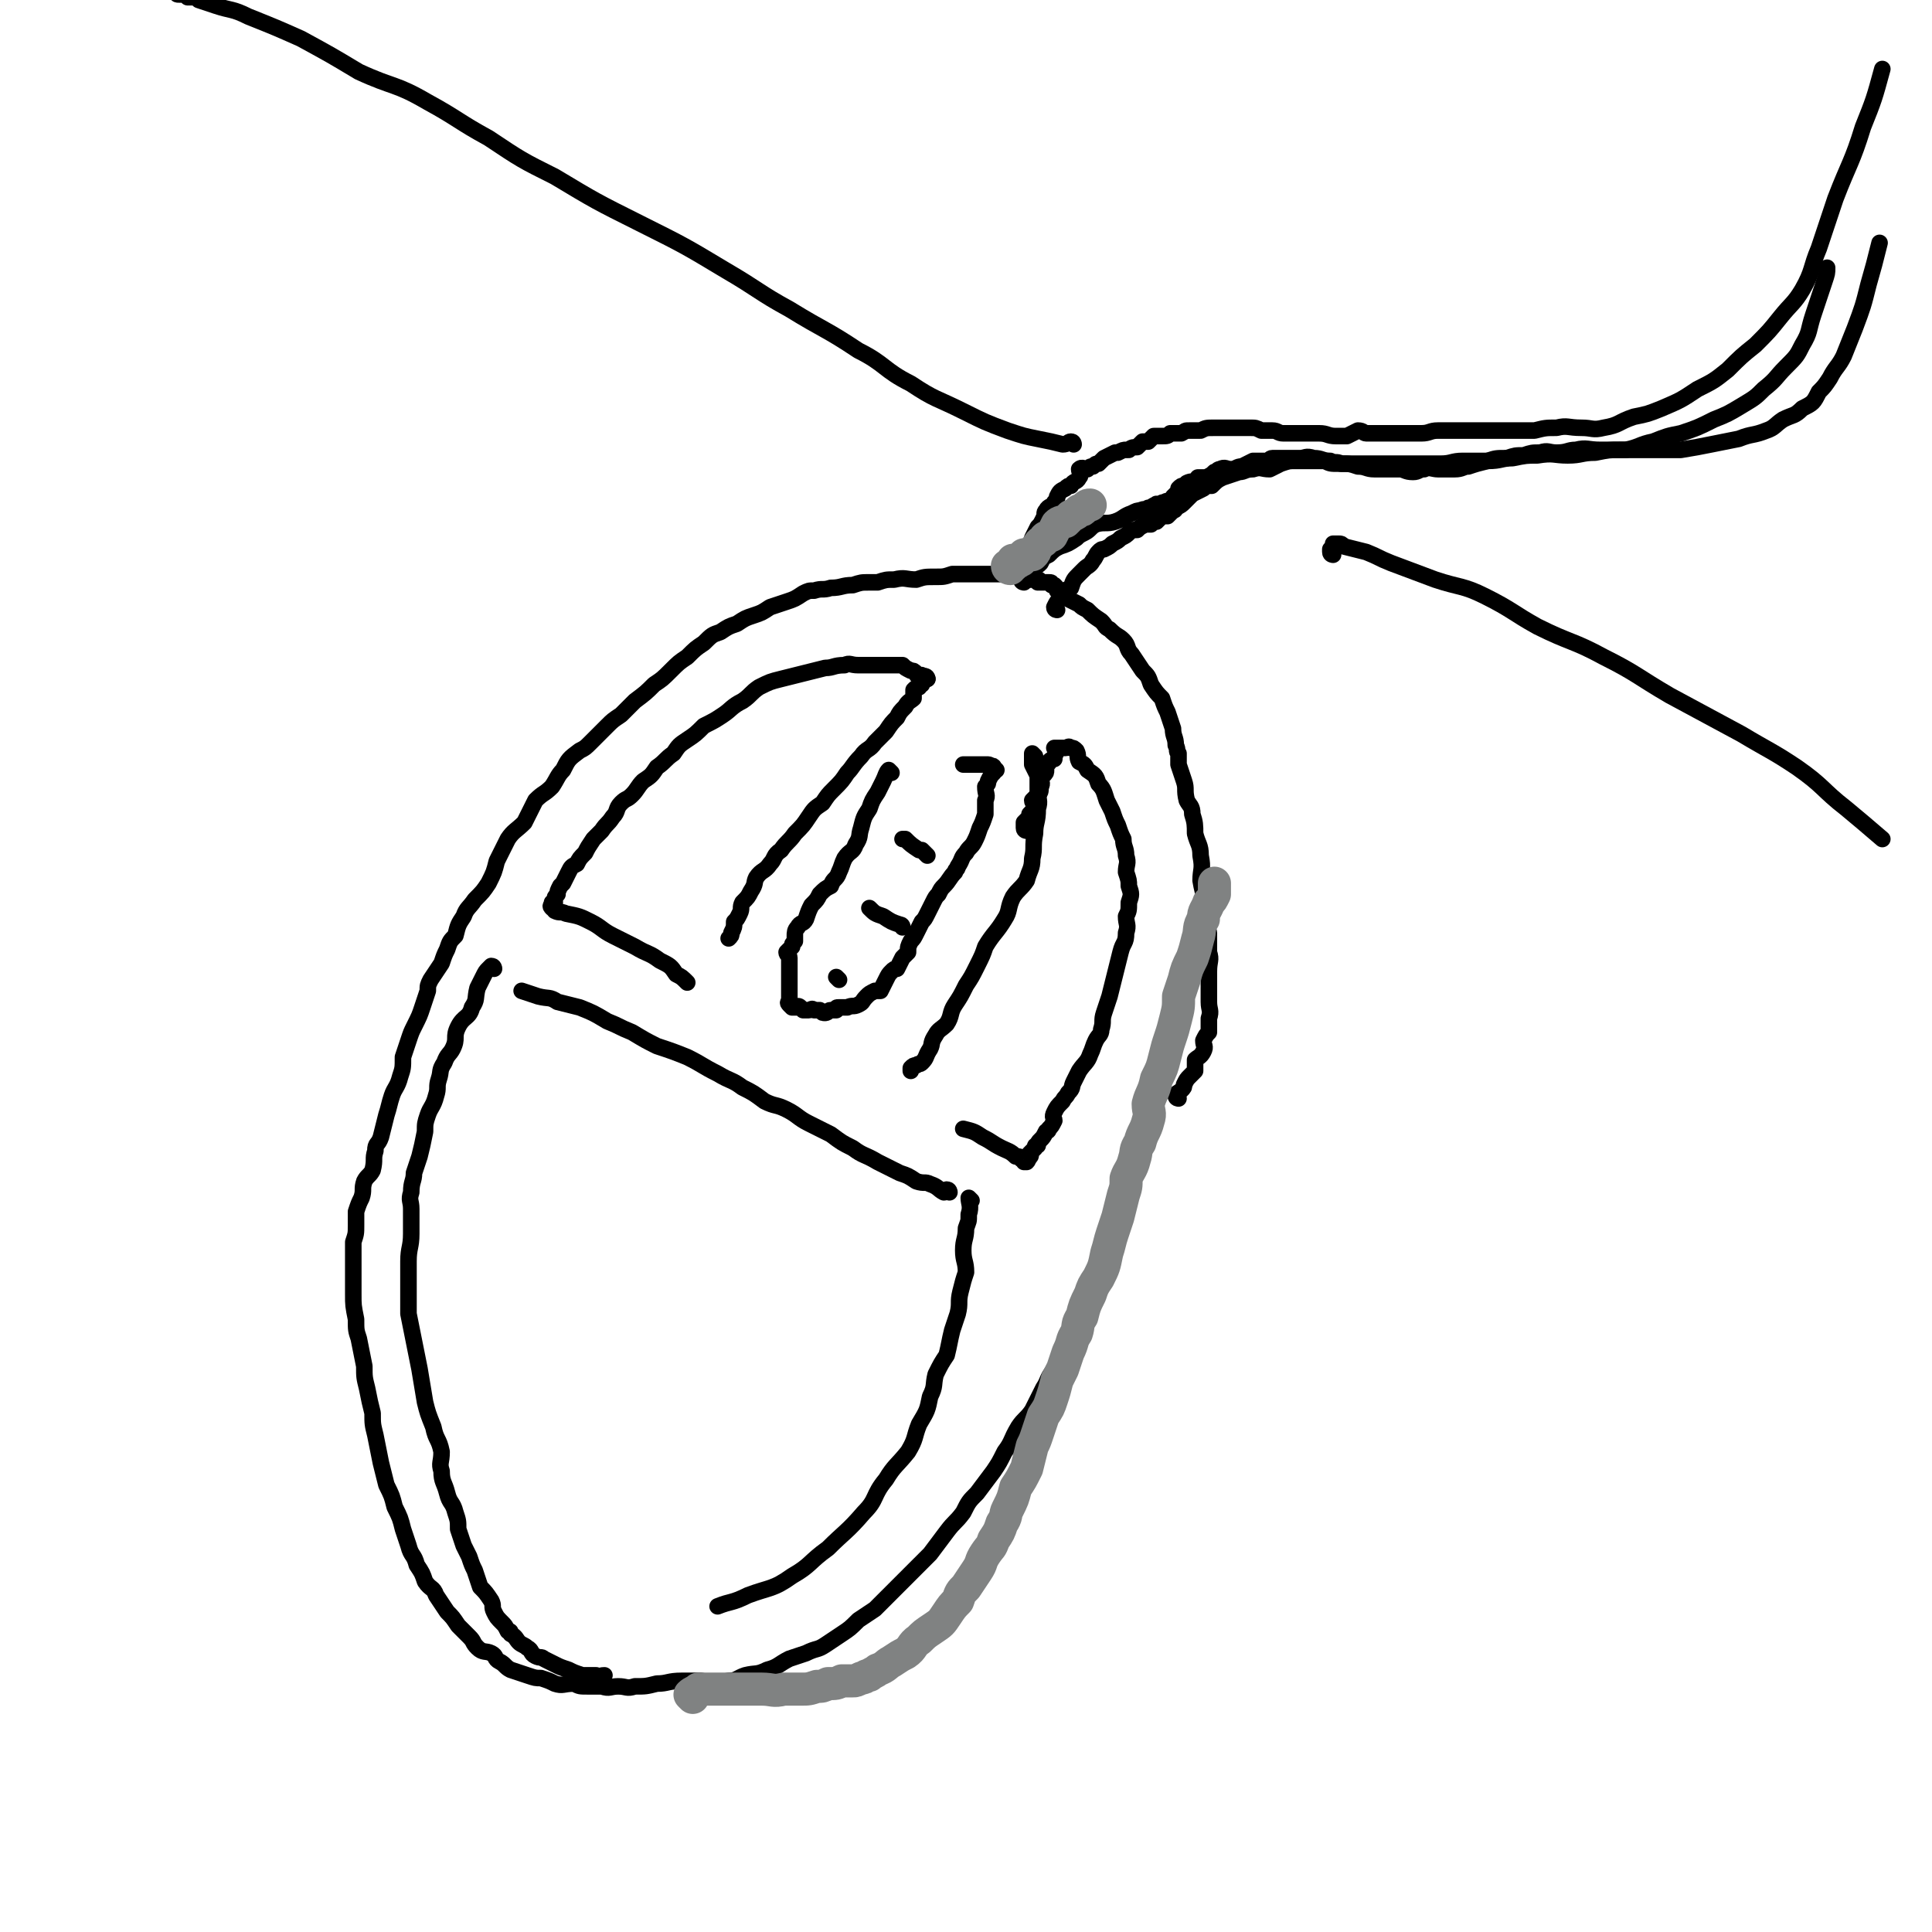
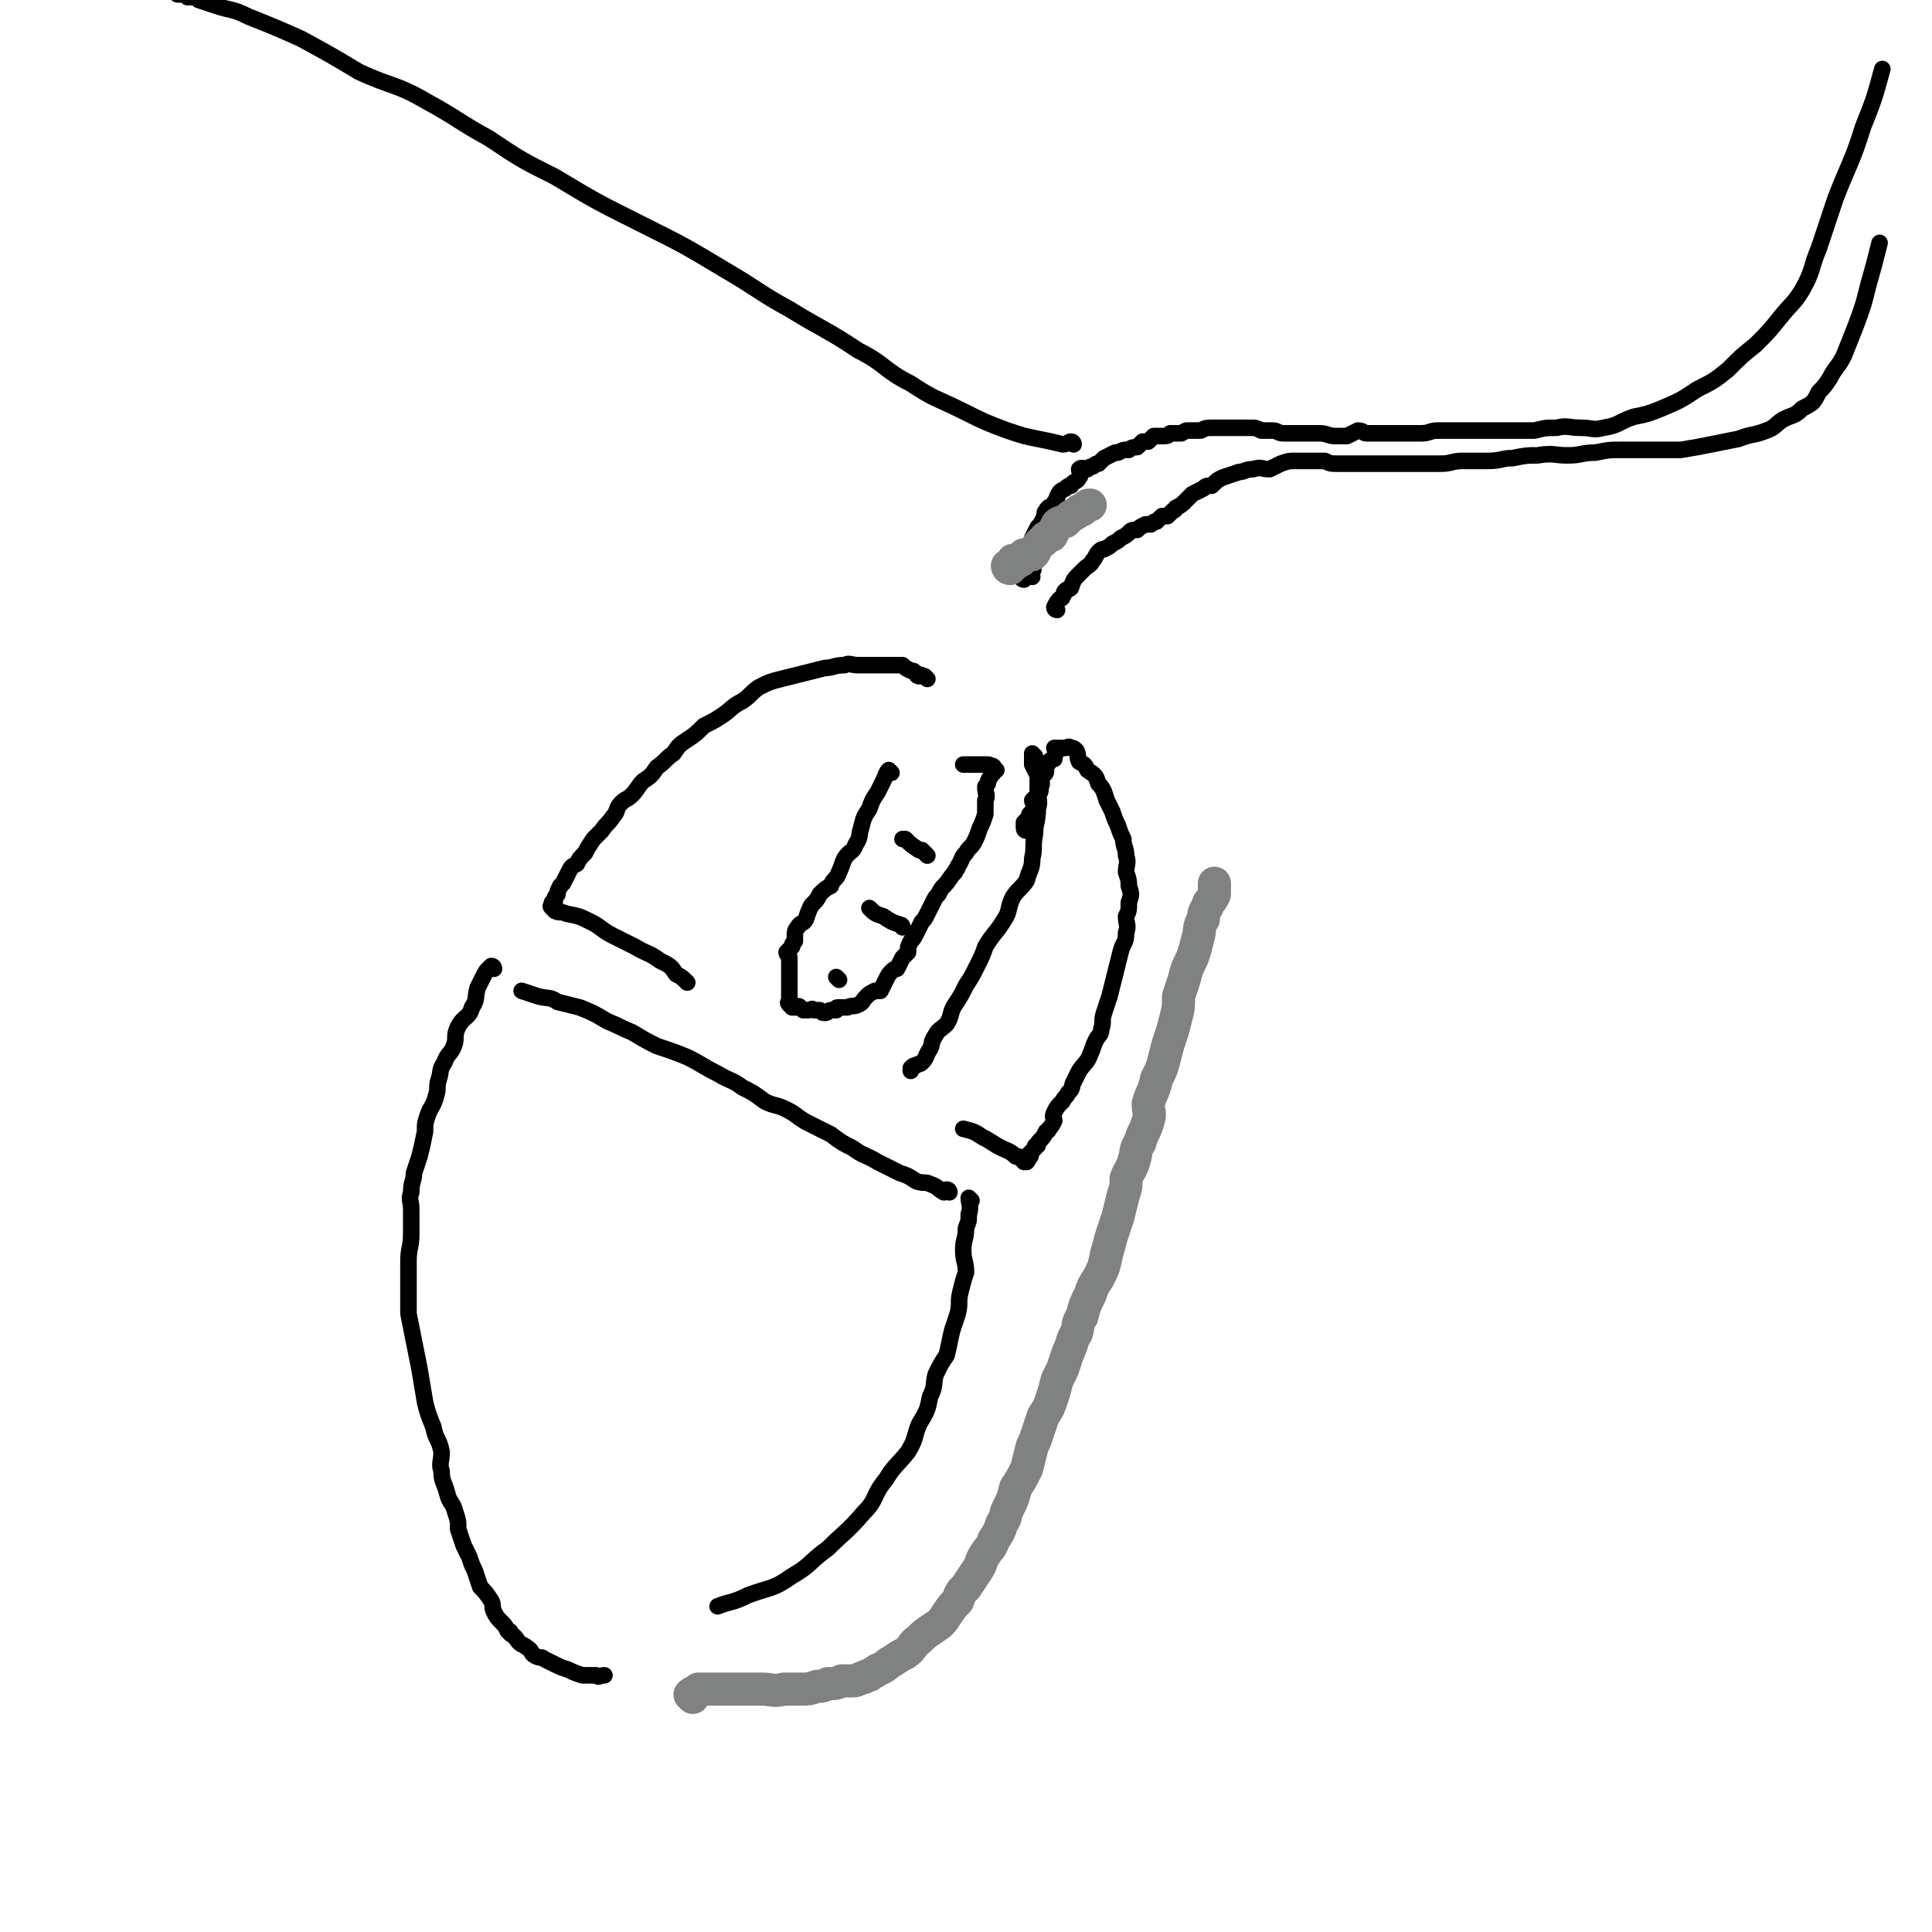
<svg xmlns="http://www.w3.org/2000/svg" viewBox="0 0 700 700" version="1.1">
  <g fill="none" stroke="#000000" stroke-width="6" stroke-linecap="round" stroke-linejoin="round">
-     <path d="M427,398c0,0 -1,0 -1,-1 0,-1 1,-1 2,-2 1,-1 1,-1 1,-2 1,-2 1,-2 2,-3 1,-1 1,-1 2,-2 0,-1 0,-2 0,-4 1,-1 2,-1 3,-3 1,-2 0,-2 0,-4 1,-2 1,-2 2,-3 0,-3 0,-3 0,-5 1,-3 0,-3 0,-6 0,-2 0,-2 0,-5 0,-3 0,-3 0,-6 0,-4 1,-4 0,-7 0,-4 0,-4 0,-7 -1,-4 0,-4 -1,-8 0,-5 -1,-5 -2,-11 0,-4 1,-4 0,-9 0,-4 -1,-4 -2,-8 0,-3 0,-4 -1,-7 0,-3 -1,-3 -2,-5 -1,-4 0,-4 -1,-7 -1,-3 -1,-3 -2,-6 0,-2 0,-2 0,-4 -1,-1 0,-1 -1,-3 0,-3 -1,-3 -1,-6 -1,-3 -1,-3 -2,-6 -1,-2 -1,-2 -2,-5 -2,-2 -2,-2 -4,-5 -1,-3 -1,-3 -3,-5 -2,-3 -2,-3 -4,-6 -2,-2 -1,-3 -3,-5 -2,-2 -2,-1 -5,-4 -2,-1 -1,-1 -3,-3 -3,-2 -3,-2 -5,-4 -2,-1 -2,-1 -3,-2 -2,-1 -2,-1 -4,-2 -1,-1 -1,-2 -2,-3 -1,0 -1,0 -2,0 0,-1 0,-1 -1,-2 0,0 0,0 -1,0 0,-1 0,-1 -1,-1 0,0 0,0 -1,0 0,0 0,0 -1,0 0,0 0,0 -1,0 0,0 0,0 -1,0 0,-1 1,-1 0,-1 0,0 0,0 -1,0 0,0 0,0 -1,0 0,0 0,0 -1,0 0,0 0,0 -1,0 0,0 0,0 -1,0 0,0 1,-1 0,-1 0,0 0,0 -1,0 0,0 0,0 -1,0 0,0 1,-1 0,-1 0,-1 0,0 -1,0 0,0 0,0 -1,0 0,0 0,0 -1,0 0,0 0,0 -1,0 -1,0 -1,0 -3,0 -2,0 -2,0 -4,0 -1,0 -1,0 -3,0 -2,0 -2,0 -5,0 -2,0 -2,0 -5,0 -3,1 -3,1 -6,1 -4,0 -4,0 -7,1 -4,0 -4,-1 -8,0 -3,0 -3,0 -6,1 -2,0 -2,0 -3,0 -3,0 -3,0 -6,1 -4,0 -4,1 -8,1 -3,1 -3,0 -6,1 -2,0 -2,0 -4,1 -3,2 -3,2 -6,3 -3,1 -3,1 -6,2 -3,2 -3,2 -6,3 -3,1 -3,1 -6,3 -3,1 -3,1 -6,3 -3,1 -3,1 -6,4 -3,2 -3,2 -6,5 -3,2 -3,2 -6,5 -3,3 -3,3 -6,5 -3,3 -3,3 -7,6 -3,3 -3,3 -5,5 -3,2 -3,2 -5,4 -3,3 -3,3 -6,6 -2,2 -2,2 -4,3 -4,3 -4,3 -6,7 -2,2 -2,3 -4,6 -3,3 -3,2 -6,5 -2,4 -2,4 -4,8 -3,3 -4,3 -6,6 -2,4 -2,4 -4,8 -1,4 -1,4 -3,8 -2,3 -2,3 -5,6 -2,3 -3,3 -4,6 -2,3 -2,3 -3,7 -2,2 -2,2 -3,5 -1,2 -1,2 -2,5 -2,3 -2,3 -4,6 -1,2 -1,2 -1,4 -1,3 -1,3 -2,6 -1,3 -1,3 -3,7 -1,2 -1,2 -2,5 -1,3 -1,3 -2,6 0,4 0,4 -1,7 -1,4 -2,4 -3,7 -1,3 -1,4 -2,7 -1,4 -1,4 -2,8 -1,3 -2,2 -2,5 -1,3 0,3 -1,7 -1,2 -2,2 -3,4 -1,3 0,3 -1,6 -1,2 -1,2 -2,5 0,2 0,2 0,5 0,3 0,3 -1,6 0,3 0,3 0,6 0,3 0,3 0,7 0,3 0,3 0,6 0,4 0,4 1,9 0,4 0,4 1,7 1,5 1,5 2,10 0,4 0,4 1,8 1,5 1,5 2,9 0,4 0,4 1,8 1,5 1,5 2,10 1,4 1,4 2,8 2,4 2,4 3,8 2,4 2,4 3,8 1,3 1,3 2,6 1,4 2,3 3,7 2,3 2,3 3,6 2,3 3,2 4,5 2,3 2,3 4,6 2,2 2,2 4,5 2,2 2,2 4,4 2,2 1,2 3,4 2,2 3,1 5,2 2,1 1,2 3,3 2,1 2,2 4,3 3,1 3,1 6,2 3,1 3,1 5,1 3,1 3,1 5,2 3,1 3,0 7,0 2,1 2,1 5,1 3,0 3,0 5,0 3,1 3,0 6,0 3,0 3,1 6,0 4,0 4,0 8,-1 4,0 4,-1 9,-1 3,0 3,0 7,0 5,1 5,1 10,0 3,0 3,-1 6,-2 4,-1 4,0 8,-2 4,-1 4,-2 8,-4 3,-1 3,-1 6,-2 4,-2 4,-1 7,-3 3,-2 3,-2 6,-4 3,-2 3,-2 6,-5 3,-2 3,-2 6,-4 3,-3 3,-3 6,-6 4,-4 4,-4 7,-7 4,-4 4,-4 7,-7 3,-4 3,-4 6,-8 3,-4 3,-3 6,-7 2,-4 2,-4 5,-7 3,-4 3,-4 6,-8 2,-3 2,-3 4,-7 3,-4 2,-4 5,-9 2,-3 3,-3 5,-6 2,-4 2,-4 4,-8 2,-3 1,-3 4,-7 2,-3 2,-3 4,-6 2,-5 2,-5 5,-10 2,-4 2,-4 4,-9 2,-5 2,-5 4,-10 2,-5 1,-5 3,-10 2,-4 3,-4 4,-9 2,-5 1,-6 3,-11 1,-5 2,-5 4,-10 1,-4 1,-4 2,-9 0,-4 0,-4 0,-7 " />
    <path d="M323,280c0,0 -1,-1 -1,-1 -1,1 -1,2 -2,4 -1,2 -1,2 -2,4 -2,3 -2,3 -3,6 -2,3 -2,3 -3,7 -1,3 0,3 -2,6 -1,3 -2,2 -4,5 -1,2 -1,3 -2,5 -1,3 -2,2 -3,5 -2,1 -2,1 -4,3 -1,2 -1,2 -3,4 -1,2 -1,2 -2,5 -1,2 -2,1 -3,3 -1,1 -1,2 -1,3 0,1 0,1 0,2 -1,1 -1,1 -1,2 -1,1 -1,1 -2,2 0,1 1,1 1,2 0,1 0,1 0,2 0,1 0,1 0,3 0,1 0,1 0,2 0,1 0,1 0,2 0,1 0,1 0,2 0,1 0,1 0,2 0,1 0,1 0,1 0,0 0,0 0,1 0,0 0,0 0,1 0,0 -1,0 0,1 0,0 0,0 1,1 0,0 0,0 1,0 0,0 0,0 1,0 0,0 0,-1 1,0 0,0 0,0 1,1 1,0 1,0 2,0 1,0 1,-1 2,0 1,0 1,0 2,0 1,1 1,1 2,1 1,0 1,-1 2,-1 1,0 1,0 2,0 0,-1 0,-1 1,-1 1,0 1,0 3,0 2,-1 2,0 4,-1 2,-1 1,-1 3,-3 1,-1 1,-1 3,-2 1,0 1,0 2,0 1,-2 1,-2 2,-4 1,-2 1,-2 2,-3 1,-1 1,-1 2,-1 1,-2 1,-2 2,-4 1,-1 1,-1 2,-2 0,-2 0,-2 1,-4 1,-1 1,-1 2,-3 1,-2 1,-2 2,-4 1,-1 1,-1 2,-3 1,-2 1,-2 2,-4 1,-2 1,-2 2,-3 1,-2 1,-2 2,-3 2,-2 2,-3 4,-5 0,-1 1,-1 1,-2 2,-3 1,-3 3,-5 1,-2 2,-2 3,-4 1,-2 1,-2 2,-5 1,-2 1,-2 2,-5 0,-3 0,-3 0,-5 1,-2 0,-2 0,-5 1,-1 1,-1 1,-2 1,-2 1,-2 2,-3 0,-1 1,-1 1,-1 -1,-1 -1,-1 -1,-1 0,-1 -1,0 -1,0 0,0 0,-1 -1,-1 0,0 0,0 -1,0 -2,0 -2,0 -5,0 -2,0 -2,0 -3,0 " />
    <path d="M336,310c0,0 0,0 -1,-1 0,0 0,0 -1,-1 -1,0 -1,0 -1,0 -3,-2 -3,-2 -5,-4 -1,0 -1,0 -1,0 " />
    <path d="M327,336c0,0 0,-1 -1,-1 -3,-1 -3,-1 -6,-3 -3,-1 -3,-1 -5,-3 " />
    <path d="M304,355c0,0 -1,-1 -1,-1 " />
-     <path d="M336,246c0,0 0,-1 -1,-1 0,0 -1,0 -1,1 0,1 0,1 0,2 -1,0 -1,0 -1,1 -1,0 -1,0 -2,1 0,1 0,2 0,3 -1,1 -2,1 -3,3 -2,2 -2,2 -3,4 -2,2 -2,2 -4,5 -2,2 -2,2 -4,4 -2,3 -3,2 -5,5 -3,3 -3,4 -5,6 -2,3 -2,3 -5,6 -2,2 -2,2 -4,5 -3,2 -3,2 -5,5 -2,3 -2,3 -5,6 -2,3 -3,3 -5,6 -3,2 -2,3 -4,5 -2,3 -3,2 -5,5 -1,2 0,2 -2,5 -1,2 -1,2 -3,4 -1,2 0,2 -1,4 -1,2 -1,2 -2,3 0,2 0,2 -1,4 0,1 0,1 -1,2 " />
    <path d="M336,246c0,0 0,0 -1,-1 0,0 0,0 -1,0 0,-1 -1,0 -1,0 -1,0 -1,-1 -1,-1 -1,-1 -1,-1 -2,-1 -2,-1 -2,-1 -3,-2 -2,0 -2,0 -3,0 -2,0 -2,0 -5,0 -1,0 -1,0 -2,0 -3,0 -3,0 -6,0 -3,0 -3,-1 -5,0 -4,0 -4,1 -7,1 -4,1 -4,1 -8,2 -4,1 -4,1 -8,2 -4,1 -4,1 -8,3 -3,2 -3,3 -6,5 -4,2 -4,3 -7,5 -3,2 -3,2 -7,4 -3,3 -3,3 -6,5 -3,2 -3,2 -5,5 -3,2 -3,3 -6,5 -2,3 -2,3 -5,5 -2,2 -2,3 -4,5 -2,2 -2,1 -4,3 -2,2 -1,3 -3,5 -2,3 -2,2 -4,5 -2,2 -2,2 -3,3 -2,3 -2,3 -3,5 -2,2 -2,2 -3,4 -2,1 -2,1 -3,3 -1,2 -1,2 -2,4 -1,1 -1,1 -1,1 -1,2 -1,2 -1,3 -1,1 -1,1 -1,2 0,1 0,2 0,2 -1,0 -1,-1 -1,-1 0,0 0,0 0,1 0,0 -1,0 0,1 0,0 0,-1 1,0 0,0 -1,0 0,1 2,1 2,0 4,1 5,1 5,1 9,3 4,2 4,3 8,5 4,2 4,2 8,4 5,3 5,2 9,5 4,2 4,2 6,5 2,1 2,1 4,3 " />
    <path d="M375,274c0,0 -1,-1 -1,-1 0,1 0,2 0,4 1,2 1,2 2,4 0,2 0,2 0,5 0,4 1,4 0,7 0,5 -1,5 -1,9 -1,5 0,5 -1,9 0,4 -1,4 -2,8 -2,3 -3,3 -5,6 -2,4 -1,5 -3,8 -3,5 -4,5 -7,10 -1,3 -1,3 -3,7 -2,4 -2,4 -4,7 -2,4 -2,4 -4,7 -2,3 -1,4 -3,7 -2,2 -3,2 -4,4 -2,3 -1,3 -2,5 -2,3 -1,3 -3,5 -1,1 -1,0 -2,1 -1,0 -1,0 -2,1 0,0 0,0 0,1 " />
    <path d="M372,301c0,0 -1,0 -1,-1 0,-1 0,-1 0,-2 1,-1 1,-1 1,-1 1,-1 1,-1 1,-2 1,-1 1,-1 2,-3 0,-1 -1,-1 -1,-2 1,-1 1,-1 2,-2 1,-1 1,-1 1,-3 1,-1 0,-2 0,-3 1,-1 1,-1 1,-1 1,-1 1,-1 1,-2 0,-1 0,-1 0,-2 1,-1 1,0 1,-1 1,-1 1,-1 2,-1 0,-1 0,-1 1,-3 0,0 0,0 -1,-1 0,0 0,0 0,0 1,0 1,0 2,0 0,0 0,0 0,0 1,0 1,0 1,0 1,0 1,0 1,0 1,0 1,-1 2,0 1,0 1,0 2,1 1,2 0,2 1,4 2,1 2,1 3,3 3,2 3,2 4,5 2,2 2,3 3,6 1,2 1,2 2,4 1,3 1,3 2,5 1,3 1,3 2,5 0,3 1,3 1,6 1,3 0,3 0,6 1,3 1,3 1,5 1,3 1,3 0,6 0,3 0,3 -1,5 0,3 1,3 0,6 0,4 -1,3 -2,7 -1,4 -1,4 -2,8 -1,4 -1,4 -2,8 -1,3 -1,3 -2,6 -1,3 0,3 -1,6 0,2 -1,2 -2,4 -1,2 -1,3 -2,5 -1,3 -2,3 -4,6 -1,2 -1,2 -2,4 -1,2 0,2 -2,4 -1,2 -1,1 -2,3 -2,2 -2,2 -3,4 -1,2 0,2 0,3 -1,2 -1,2 -2,3 0,1 -1,1 -1,1 -1,2 -1,2 -2,3 -1,1 -1,1 -1,2 -1,0 -1,0 -1,1 0,0 0,0 -1,1 0,0 0,0 -1,1 0,0 1,1 0,1 0,1 0,0 -1,1 0,0 1,0 0,1 0,0 0,0 -1,0 0,-1 0,-1 -1,-1 0,-1 -1,-1 -2,-1 -2,-2 -3,-2 -5,-3 -4,-2 -3,-2 -7,-4 -3,-2 -3,-2 -7,-3 " />
    <path d="M344,432c0,0 0,-1 -1,-1 0,0 0,1 -1,1 -2,-1 -2,-2 -5,-3 -2,-1 -2,0 -5,-1 -3,-2 -3,-2 -6,-3 -4,-2 -4,-2 -8,-4 -5,-3 -5,-2 -9,-5 -4,-2 -4,-2 -8,-5 -4,-2 -4,-2 -8,-4 -4,-2 -4,-3 -8,-5 -4,-2 -4,-1 -8,-3 -4,-3 -4,-3 -8,-5 -4,-3 -4,-2 -9,-5 -6,-3 -5,-3 -11,-6 -5,-2 -5,-2 -11,-4 -4,-2 -4,-2 -9,-5 -5,-2 -4,-2 -9,-4 -5,-3 -5,-3 -10,-5 -4,-1 -4,-1 -8,-2 -3,-2 -3,-1 -7,-2 -3,-1 -3,-1 -6,-2 " />
    <path d="M179,351c0,0 0,-1 -1,-1 0,0 0,0 -1,1 -1,1 -1,1 -2,3 -1,2 -1,2 -2,4 -1,4 0,4 -2,7 -1,4 -3,3 -5,7 -2,4 0,4 -2,8 -1,2 -2,2 -3,5 -2,3 -1,3 -2,6 -1,3 0,3 -1,6 -1,4 -2,4 -3,7 -1,3 -1,3 -1,6 -1,5 -1,5 -2,9 -1,3 -1,3 -2,6 0,3 -1,3 -1,7 -1,3 0,3 0,6 0,4 0,4 0,9 0,5 -1,5 -1,10 0,4 0,4 0,9 0,5 0,5 0,10 1,5 1,5 2,10 1,5 1,5 2,10 1,6 1,6 2,12 1,4 1,4 3,9 1,5 2,4 3,9 0,4 -1,4 0,7 0,4 1,4 2,8 1,4 2,3 3,7 1,3 1,3 1,6 1,3 1,3 2,6 1,2 1,2 2,4 1,3 1,3 2,5 1,3 1,3 2,6 2,2 2,2 4,5 1,2 0,2 1,4 1,2 1,2 3,4 1,1 1,1 2,3 1,0 1,0 1,1 2,1 2,2 3,3 1,1 2,1 3,2 2,1 1,2 3,3 2,1 2,0 3,1 2,1 2,1 4,2 2,1 2,1 5,2 2,1 2,1 5,2 3,0 3,0 5,0 1,1 1,0 3,0 " />
    <path d="M352,435c0,0 -1,-1 -1,-1 0,2 1,3 0,6 0,3 0,2 -1,5 0,4 -1,4 -1,8 0,4 1,4 1,8 -1,3 -1,3 -2,7 -1,4 0,4 -1,8 -1,3 -1,3 -2,6 -1,4 -1,5 -2,9 -2,3 -2,3 -4,7 -1,4 0,4 -2,8 -1,5 -1,5 -4,10 -2,5 -1,5 -4,10 -4,5 -5,5 -8,10 -5,6 -3,7 -8,12 -6,7 -7,7 -13,13 -7,5 -6,6 -13,10 -7,5 -8,4 -16,7 -6,3 -6,2 -11,4 " />
    <path d="M374,209c0,0 -1,0 -1,-1 0,0 1,0 1,-1 1,-1 0,-1 0,-2 0,-1 0,-1 0,-2 0,0 0,0 0,0 0,-1 0,-1 0,-2 1,-1 1,-1 2,-1 1,-2 0,-2 1,-4 1,-1 1,-1 2,-2 1,-1 1,-1 2,-2 1,-1 1,-2 2,-3 1,-1 1,-1 2,-2 2,-1 2,-2 3,-3 2,-1 2,0 4,-1 0,-1 0,-1 1,-1 1,0 1,0 2,0 " />
    <path d="M383,221c0,0 -1,0 -1,-1 0,0 0,0 0,0 1,-2 1,-2 2,-3 0,0 1,0 1,-1 1,-1 0,-1 1,-2 1,-1 1,0 2,-1 1,-3 1,-3 3,-5 1,-1 1,-1 2,-2 1,-1 2,-1 3,-3 1,-1 1,-2 2,-3 1,-1 1,-1 2,-1 2,-1 2,-1 3,-2 2,-1 2,-1 3,-2 2,-1 2,-1 3,-2 1,-1 1,-1 3,-1 1,-1 1,-1 3,-2 1,0 1,0 2,0 1,-1 1,-1 2,-1 1,-1 1,-1 2,-2 1,0 1,0 2,0 1,-1 1,-1 2,-2 1,0 1,-1 1,-1 2,-1 2,-1 3,-2 1,-1 1,-1 3,-3 2,-1 2,-1 4,-2 1,-1 1,-1 3,-1 2,-2 2,-2 4,-3 3,-1 3,-1 6,-2 2,0 2,-1 5,-1 3,-1 3,0 6,0 2,-1 2,-1 4,-2 3,-1 3,-1 5,-1 2,0 2,0 5,0 3,0 3,0 6,0 2,1 2,1 5,1 4,0 4,0 7,0 4,0 4,0 7,0 4,0 4,0 9,0 3,0 3,0 6,0 4,0 4,0 8,0 4,0 4,-1 8,-1 5,0 5,0 9,0 5,0 5,-1 9,-1 5,-1 5,-1 9,-1 6,-1 6,0 11,0 5,0 5,-1 10,-1 5,-1 5,-1 9,-1 6,0 6,0 12,0 5,0 5,0 10,0 6,-1 6,-1 11,-2 5,-1 5,-1 10,-2 5,-2 5,-1 10,-3 3,-1 3,-2 6,-4 4,-2 4,-1 7,-4 4,-2 4,-2 6,-6 2,-2 2,-2 4,-5 2,-4 3,-4 5,-8 2,-5 2,-5 4,-10 3,-8 3,-8 5,-16 2,-7 2,-7 4,-15 " />
-     <path d="M371,211c0,0 -1,0 -1,-1 0,0 0,-1 0,-1 1,-1 2,-1 3,-2 1,0 1,-1 1,-1 2,-1 2,-1 3,-2 1,-2 1,-2 3,-3 2,-2 2,-2 4,-3 3,-1 3,-1 6,-3 1,-1 1,-1 3,-2 2,-1 2,-2 4,-3 3,-1 4,0 7,-1 3,-1 3,-2 6,-3 2,-1 2,-1 3,-1 2,-1 2,0 3,-1 2,0 1,-1 3,-1 0,-1 0,0 1,0 1,-1 1,-1 2,-1 1,-1 1,0 2,0 1,0 1,0 2,0 0,-1 -1,-1 -1,-2 1,-1 1,-1 2,-2 0,0 0,-1 0,-1 1,-1 1,-1 2,-1 1,-1 1,-1 1,-1 2,-1 2,0 3,-1 1,0 1,0 1,-1 2,0 2,0 3,0 2,-1 2,-1 3,-2 1,0 1,-1 2,-1 2,-1 2,0 4,0 2,0 2,-1 4,-1 2,-1 2,-1 4,-2 2,0 2,0 5,0 1,0 1,-1 2,-1 2,0 2,0 4,0 1,0 1,0 3,0 2,0 2,0 3,0 2,0 2,-1 5,0 3,0 3,1 6,1 2,1 2,0 4,1 3,0 3,0 6,1 3,0 3,1 6,1 2,0 2,0 4,0 3,0 3,0 5,0 2,0 2,1 5,1 2,0 2,-1 4,-1 2,-1 3,0 5,0 3,0 3,0 6,0 3,0 3,-1 5,-1 3,-1 3,-1 7,-2 3,-1 3,-1 7,-1 3,-1 3,-1 6,-1 3,-1 3,-1 6,-1 3,-1 3,0 6,0 4,0 4,-1 7,-1 4,-1 4,0 9,0 4,0 4,0 9,0 5,-1 5,-2 10,-3 5,-2 5,-2 10,-3 6,-2 6,-2 12,-5 5,-2 5,-2 10,-5 5,-3 5,-3 8,-6 5,-4 4,-4 8,-8 4,-4 4,-4 6,-8 3,-5 2,-5 4,-11 2,-6 2,-6 4,-12 1,-3 1,-3 1,-5 " />
    <path d="M371,210c0,0 -1,0 -1,-1 0,0 0,-1 0,-1 1,-1 1,-1 1,-2 1,-1 1,-1 2,-3 0,-1 1,-1 1,-3 1,-2 0,-3 0,-5 1,-2 1,-2 2,-4 1,-1 1,-1 2,-3 1,-2 0,-2 1,-3 1,-2 2,-1 3,-3 1,-1 1,-1 1,-2 1,-2 1,-2 3,-3 1,-1 1,-1 2,-1 1,-2 2,-1 3,-3 1,-1 0,-2 0,-3 1,-1 2,0 3,0 1,-1 1,-1 2,-1 1,-1 1,-1 2,-1 1,-1 1,-1 2,-2 2,-1 2,-1 4,-2 0,0 1,0 1,0 2,-1 2,-1 3,-1 0,0 1,0 1,0 1,-1 2,-1 3,-1 1,-1 1,-1 2,-2 1,0 1,0 2,0 1,-1 1,-1 2,-2 1,0 2,0 3,0 2,0 2,0 3,-1 2,0 2,0 4,0 2,-1 1,-1 3,-1 2,0 2,0 4,0 2,-1 2,-1 5,-1 1,0 1,0 3,0 2,0 2,0 5,0 2,0 2,0 5,0 2,0 2,0 4,1 2,0 2,0 4,0 2,0 2,1 4,1 2,0 2,0 4,0 2,0 2,0 4,0 2,0 2,0 5,0 3,0 3,1 6,1 2,0 2,0 4,0 2,-1 2,-1 4,-2 2,0 2,1 3,1 3,0 3,0 5,0 2,0 2,0 5,0 2,0 2,0 4,0 3,0 3,0 6,0 3,0 3,-1 6,-1 3,0 3,0 7,0 3,0 3,0 7,0 3,0 3,0 6,0 4,0 4,0 8,0 4,0 4,0 7,0 4,-1 4,-1 8,-1 4,-1 4,0 9,0 4,0 4,1 8,0 6,-1 5,-2 11,-4 5,-1 5,-1 10,-3 7,-3 7,-3 13,-7 6,-3 6,-3 11,-7 5,-5 5,-5 10,-9 5,-5 5,-5 9,-10 4,-5 5,-5 8,-10 4,-7 3,-8 6,-15 3,-9 3,-9 6,-18 5,-13 6,-13 10,-26 4,-10 4,-10 7,-21 " />
-     <path d="M483,201c0,0 -1,0 -1,-1 0,0 0,-1 0,-1 1,-1 1,0 1,0 1,-1 0,-1 0,-2 0,0 0,0 0,0 1,0 1,0 2,0 1,0 1,0 2,1 4,1 4,1 8,2 5,2 4,2 9,4 8,3 8,3 16,6 9,3 10,2 18,6 10,5 10,6 19,11 12,6 13,5 24,11 12,6 12,7 24,14 13,7 13,7 26,14 10,6 11,6 20,12 10,7 9,8 18,15 6,5 6,5 13,11 " />
    <path d="M389,161c0,0 0,-1 -1,-1 -1,0 -1,1 -3,1 -4,-1 -4,-1 -9,-2 -5,-1 -5,-1 -11,-3 -8,-3 -8,-3 -16,-7 -10,-5 -10,-4 -19,-10 -10,-5 -9,-7 -19,-12 -12,-8 -12,-7 -25,-15 -11,-6 -11,-7 -23,-14 -15,-9 -15,-9 -31,-17 -16,-8 -16,-8 -31,-17 -12,-6 -12,-6 -24,-14 -11,-6 -11,-7 -22,-13 -12,-7 -12,-5 -25,-11 -10,-6 -10,-6 -21,-12 -9,-4 -9,-4 -19,-8 -6,-3 -6,-2 -12,-4 -3,-1 -3,-1 -6,-2 0,-1 0,-1 -1,-1 -1,0 -1,0 -3,0 0,0 0,-1 -1,-1 -1,0 -1,0 -1,0 -1,0 -1,0 -1,0 -1,0 -1,0 -1,-1 0,0 0,-1 0,-1 0,0 -1,1 -1,1 " />
  </g>
  <g fill="none" stroke="#808282" stroke-width="12" stroke-linecap="round" stroke-linejoin="round">
    <path d="M251,615c0,0 -1,-1 -1,-1 1,-1 2,-1 3,-2 1,0 1,0 2,0 2,0 2,0 5,0 2,0 2,0 4,0 4,0 4,0 7,0 3,0 3,0 5,0 4,0 4,1 8,0 3,0 3,0 6,0 3,0 3,0 6,-1 2,0 2,0 4,-1 3,0 3,0 5,-1 2,0 2,0 4,0 1,0 1,0 3,-1 2,0 1,-1 3,-1 1,-1 2,-1 3,-2 3,-1 3,-2 5,-3 3,-2 3,-2 5,-3 3,-2 2,-3 5,-5 2,-2 2,-2 5,-4 3,-2 3,-2 5,-5 2,-3 2,-3 4,-5 1,-3 1,-3 3,-5 2,-3 2,-3 4,-6 2,-3 1,-3 3,-6 2,-3 2,-2 3,-5 2,-3 2,-3 3,-6 2,-3 1,-3 2,-5 2,-4 2,-4 3,-8 2,-3 2,-3 4,-7 1,-4 1,-4 2,-8 1,-2 1,-2 2,-5 1,-3 1,-3 2,-6 2,-3 2,-3 3,-6 1,-3 1,-3 2,-7 1,-2 1,-2 2,-4 1,-3 1,-3 2,-6 2,-4 1,-4 3,-7 1,-3 0,-3 2,-6 1,-4 1,-4 3,-8 1,-3 1,-3 3,-6 2,-4 2,-4 3,-9 1,-3 1,-4 2,-7 1,-3 1,-3 2,-6 1,-4 1,-4 2,-8 1,-3 1,-3 1,-6 1,-3 2,-3 3,-7 1,-3 0,-3 2,-6 1,-4 2,-4 3,-8 1,-3 0,-3 0,-6 1,-4 2,-4 3,-9 2,-4 2,-4 3,-8 1,-4 1,-4 2,-7 1,-3 1,-3 2,-7 1,-4 1,-4 1,-8 1,-3 1,-3 2,-6 1,-4 1,-4 3,-8 1,-3 1,-3 2,-7 1,-3 0,-4 2,-7 0,-3 1,-3 2,-6 1,-1 1,-1 2,-3 0,-2 0,-2 0,-4 0,0 0,0 0,0 " />
    <path d="M366,206c0,0 -1,0 -1,-1 0,0 0,0 0,0 1,0 2,0 2,0 1,-1 0,-1 0,-2 1,0 1,1 1,1 1,0 1,-1 1,-1 1,0 1,0 1,0 1,-1 1,-1 1,-2 1,0 1,0 1,0 1,0 1,0 2,0 1,-1 1,-1 1,-2 2,-2 1,-2 3,-3 1,-2 1,-1 3,-2 1,-2 1,-2 2,-4 1,-1 2,-1 3,-1 1,-1 1,-1 2,-2 2,-1 2,-1 3,-2 1,0 1,0 2,-1 1,-1 1,-1 2,-1 " />
  </g>
</svg>